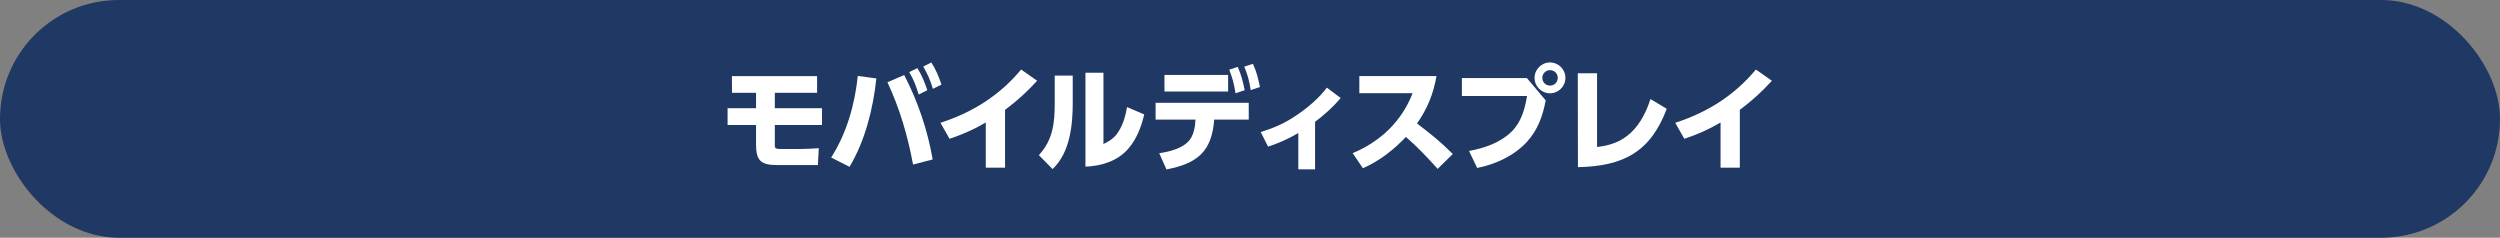
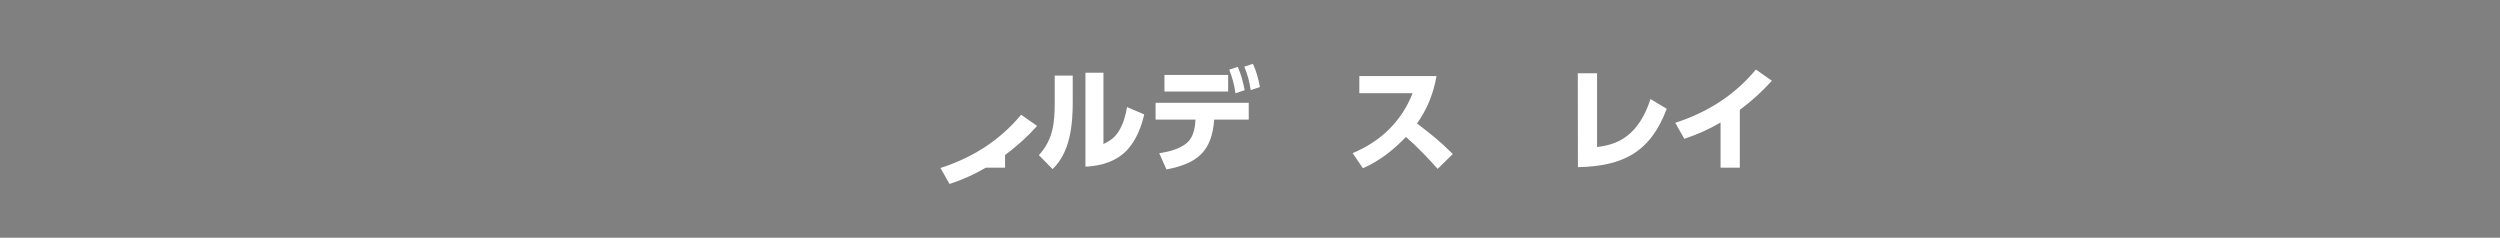
<svg xmlns="http://www.w3.org/2000/svg" id="_レイヤー_2" data-name="レイヤー_2" viewBox="0 0 573.68 54.55">
  <rect x="0" y="0" width="573.68" height="54.55" fill="#808080" stroke="none" />
  <defs>
    <style>
      .cls-1 {
        fill: #203864;
        stroke: #203864;
        stroke-miterlimit: 10;
      }

      .cls-2 {
        fill: #fff;
      }
    </style>
  </defs>
  <g id="data">
-     <rect class="cls-1" x=".5" y=".5" width="572.68" height="53.55" rx="26.77" ry="26.77" />
    <g>
-       <path class="cls-2" d="M177.8,24.83h10.82v3.85h-10.82v4.6c0,.78.18.91,1.33.91h4.34c1.48,0,2.96-.08,4.42-.18l-.21,3.87h-9.33c-3.69,0-4.86-.96-4.86-4.73v-4.47h-6.53v-3.85h6.53v-3.54h-5.51l-.03-3.82h19.55v3.82h-9.7v3.54Z" />
-       <path class="cls-2" d="M201.1,18c-.73,6.89-2.57,14.3-6.16,20.28l-4.21-2.13c3.56-5.59,5.43-12.17,6.11-18.72l4.26.57ZM214.02,36.59l-4.5,1.17c-1.22-6.58-3.04-12.82-5.88-18.88l3.85-1.66c3.12,6.03,5.38,12.64,6.53,19.37ZM210.51,15.63c1.07,1.72,1.64,3.2,2.29,5.07l-1.98.99c-.65-2.05-1.09-3.28-2.18-5.15l1.87-.91ZM213.71,14.33c1.09,1.69,1.66,3.17,2.34,5.07l-1.98.99c-.6-2-1.17-3.33-2.21-5.12l1.85-.94Z" />
-       <path class="cls-2" d="M230.63,38.48h-4.42v-10.37c-2.7,1.59-5.36,2.76-8.32,3.74l-2.08-3.67c7.36-2.39,13.52-6.24,18.51-12.22l3.67,2.57c-2.42,2.65-4.5,4.52-7.36,6.68v13.26Z" />
+       <path class="cls-2" d="M230.63,38.48h-4.42c-2.7,1.59-5.36,2.76-8.32,3.74l-2.08-3.67c7.36-2.39,13.52-6.24,18.51-12.22l3.67,2.57c-2.42,2.65-4.5,4.52-7.36,6.68v13.26Z" />
      <path class="cls-2" d="M246.17,23.17c0,5.36-.52,11.7-4.63,15.63l-3.15-3.2c3.28-3.56,3.64-7.44,3.64-12.06v-6.19h4.13v5.82ZM253.21,33.05c1.51-.73,2.63-1.48,3.51-2.94,1.04-1.66,1.59-3.61,1.9-5.54l3.95,1.69c-.7,2.91-1.72,5.62-3.69,7.9-2.44,2.81-6.19,3.95-9.8,4.08v-21.55h4.13v16.35Z" />
      <path class="cls-2" d="M267.67,38.88l-1.66-3.72c2.34-.36,5.38-1.07,6.94-2.99.99-1.22,1.33-3.2,1.38-4.73h-9.15v-3.85h21.37v3.85h-7.93c-.52,7.38-3.93,10.09-10.95,11.44ZM281.82,17.19v3.82h-14.61v-3.82h14.61ZM284.03,15.34c.81,1.85,1.2,3.41,1.59,5.36l-2.11.7c-.31-2.08-.68-3.46-1.43-5.41l1.95-.65ZM287.51,14.64c.83,1.79,1.22,3.41,1.61,5.33l-2.11.7c-.34-2.11-.68-3.41-1.48-5.38l1.98-.65Z" />
-       <path class="cls-2" d="M301.78,38.85h-3.85v-8.32c-2.31,1.33-4.42,2.29-6.94,3.12l-1.69-3.35c3.17-.99,5.54-2.03,8.29-3.9,2.5-1.69,5.07-3.87,6.89-6.29l3.17,2.39c-1.82,2.13-3.67,3.77-5.88,5.46v10.89Z" />
      <path class="cls-2" d="M333.38,35.34l-3.48,3.41c-2.29-2.57-4.68-5.07-7.28-7.33-2.81,2.96-6.11,5.56-9.88,7.18l-2.34-3.46c6.37-2.65,11.26-7.31,13.75-13.75h-12.22v-3.93h17.71c-.73,4.08-2.08,7.46-4.47,10.87,3.67,2.86,4.81,3.67,8.22,7.02Z" />
-       <path class="cls-2" d="M350.38,17.92l4.32,5.12c-.7,3.61-1.79,6.73-4.32,9.52-2.91,3.17-7.23,5.17-11.41,5.98l-1.87-3.9c3.51-.65,7.12-1.87,9.72-4.39,2.26-2.21,3.09-5.17,3.59-8.22h-14.95v-4.11h14.92ZM359.22,17.87c0,1.95-1.59,3.54-3.54,3.54s-3.54-1.59-3.54-3.54,1.59-3.54,3.54-3.54,3.54,1.59,3.54,3.54ZM353.92,17.87c0,.99.78,1.77,1.77,1.77s1.77-.78,1.77-1.77-.78-1.77-1.77-1.77-1.77.78-1.77,1.77Z" />
      <path class="cls-2" d="M366.49,33.73c3.04-.36,5.49-1.17,7.77-3.3,2.16-2.03,3.59-4.89,4.47-7.7l3.74,2.24c-3.77,10.01-10.06,13.16-20.38,13.39l-.03-21.55h4.42v16.93Z" />
      <path class="cls-2" d="M399.24,38.48h-4.42v-10.37c-2.7,1.59-5.36,2.76-8.32,3.74l-2.08-3.67c7.36-2.39,13.52-6.24,18.51-12.22l3.67,2.57c-2.42,2.65-4.5,4.52-7.36,6.68v13.26Z" />
    </g>
  </g>
</svg>